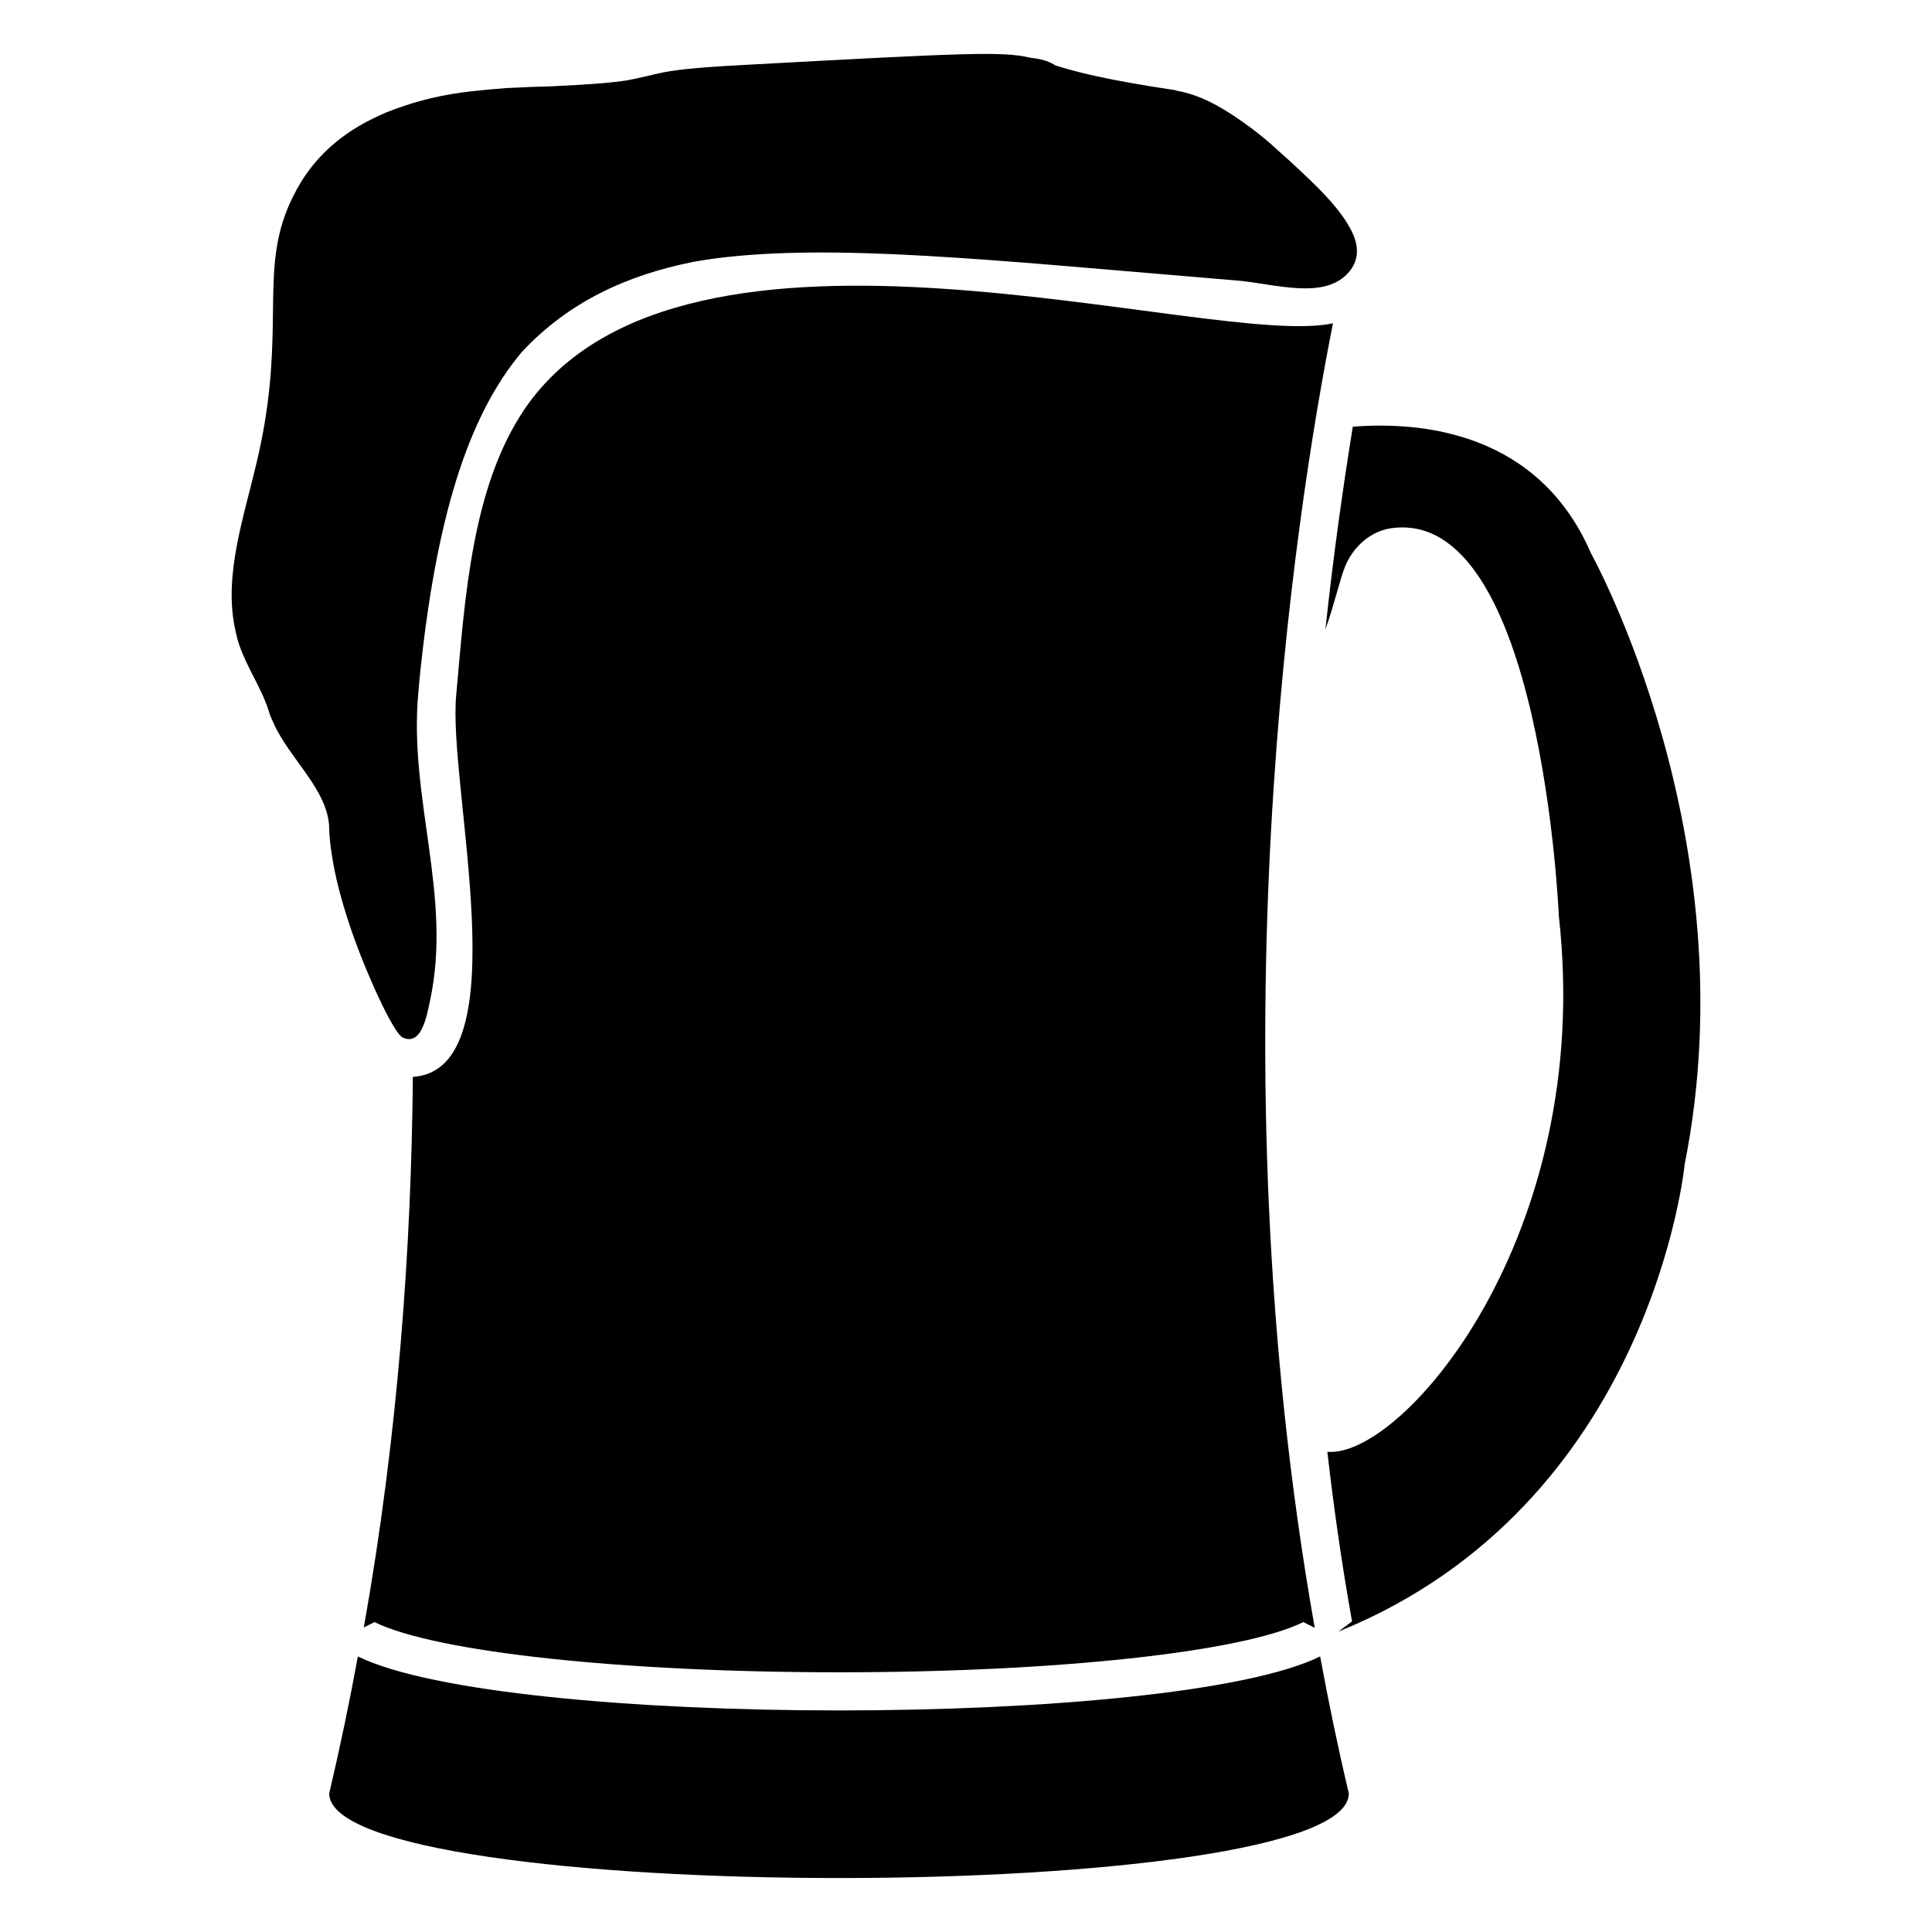
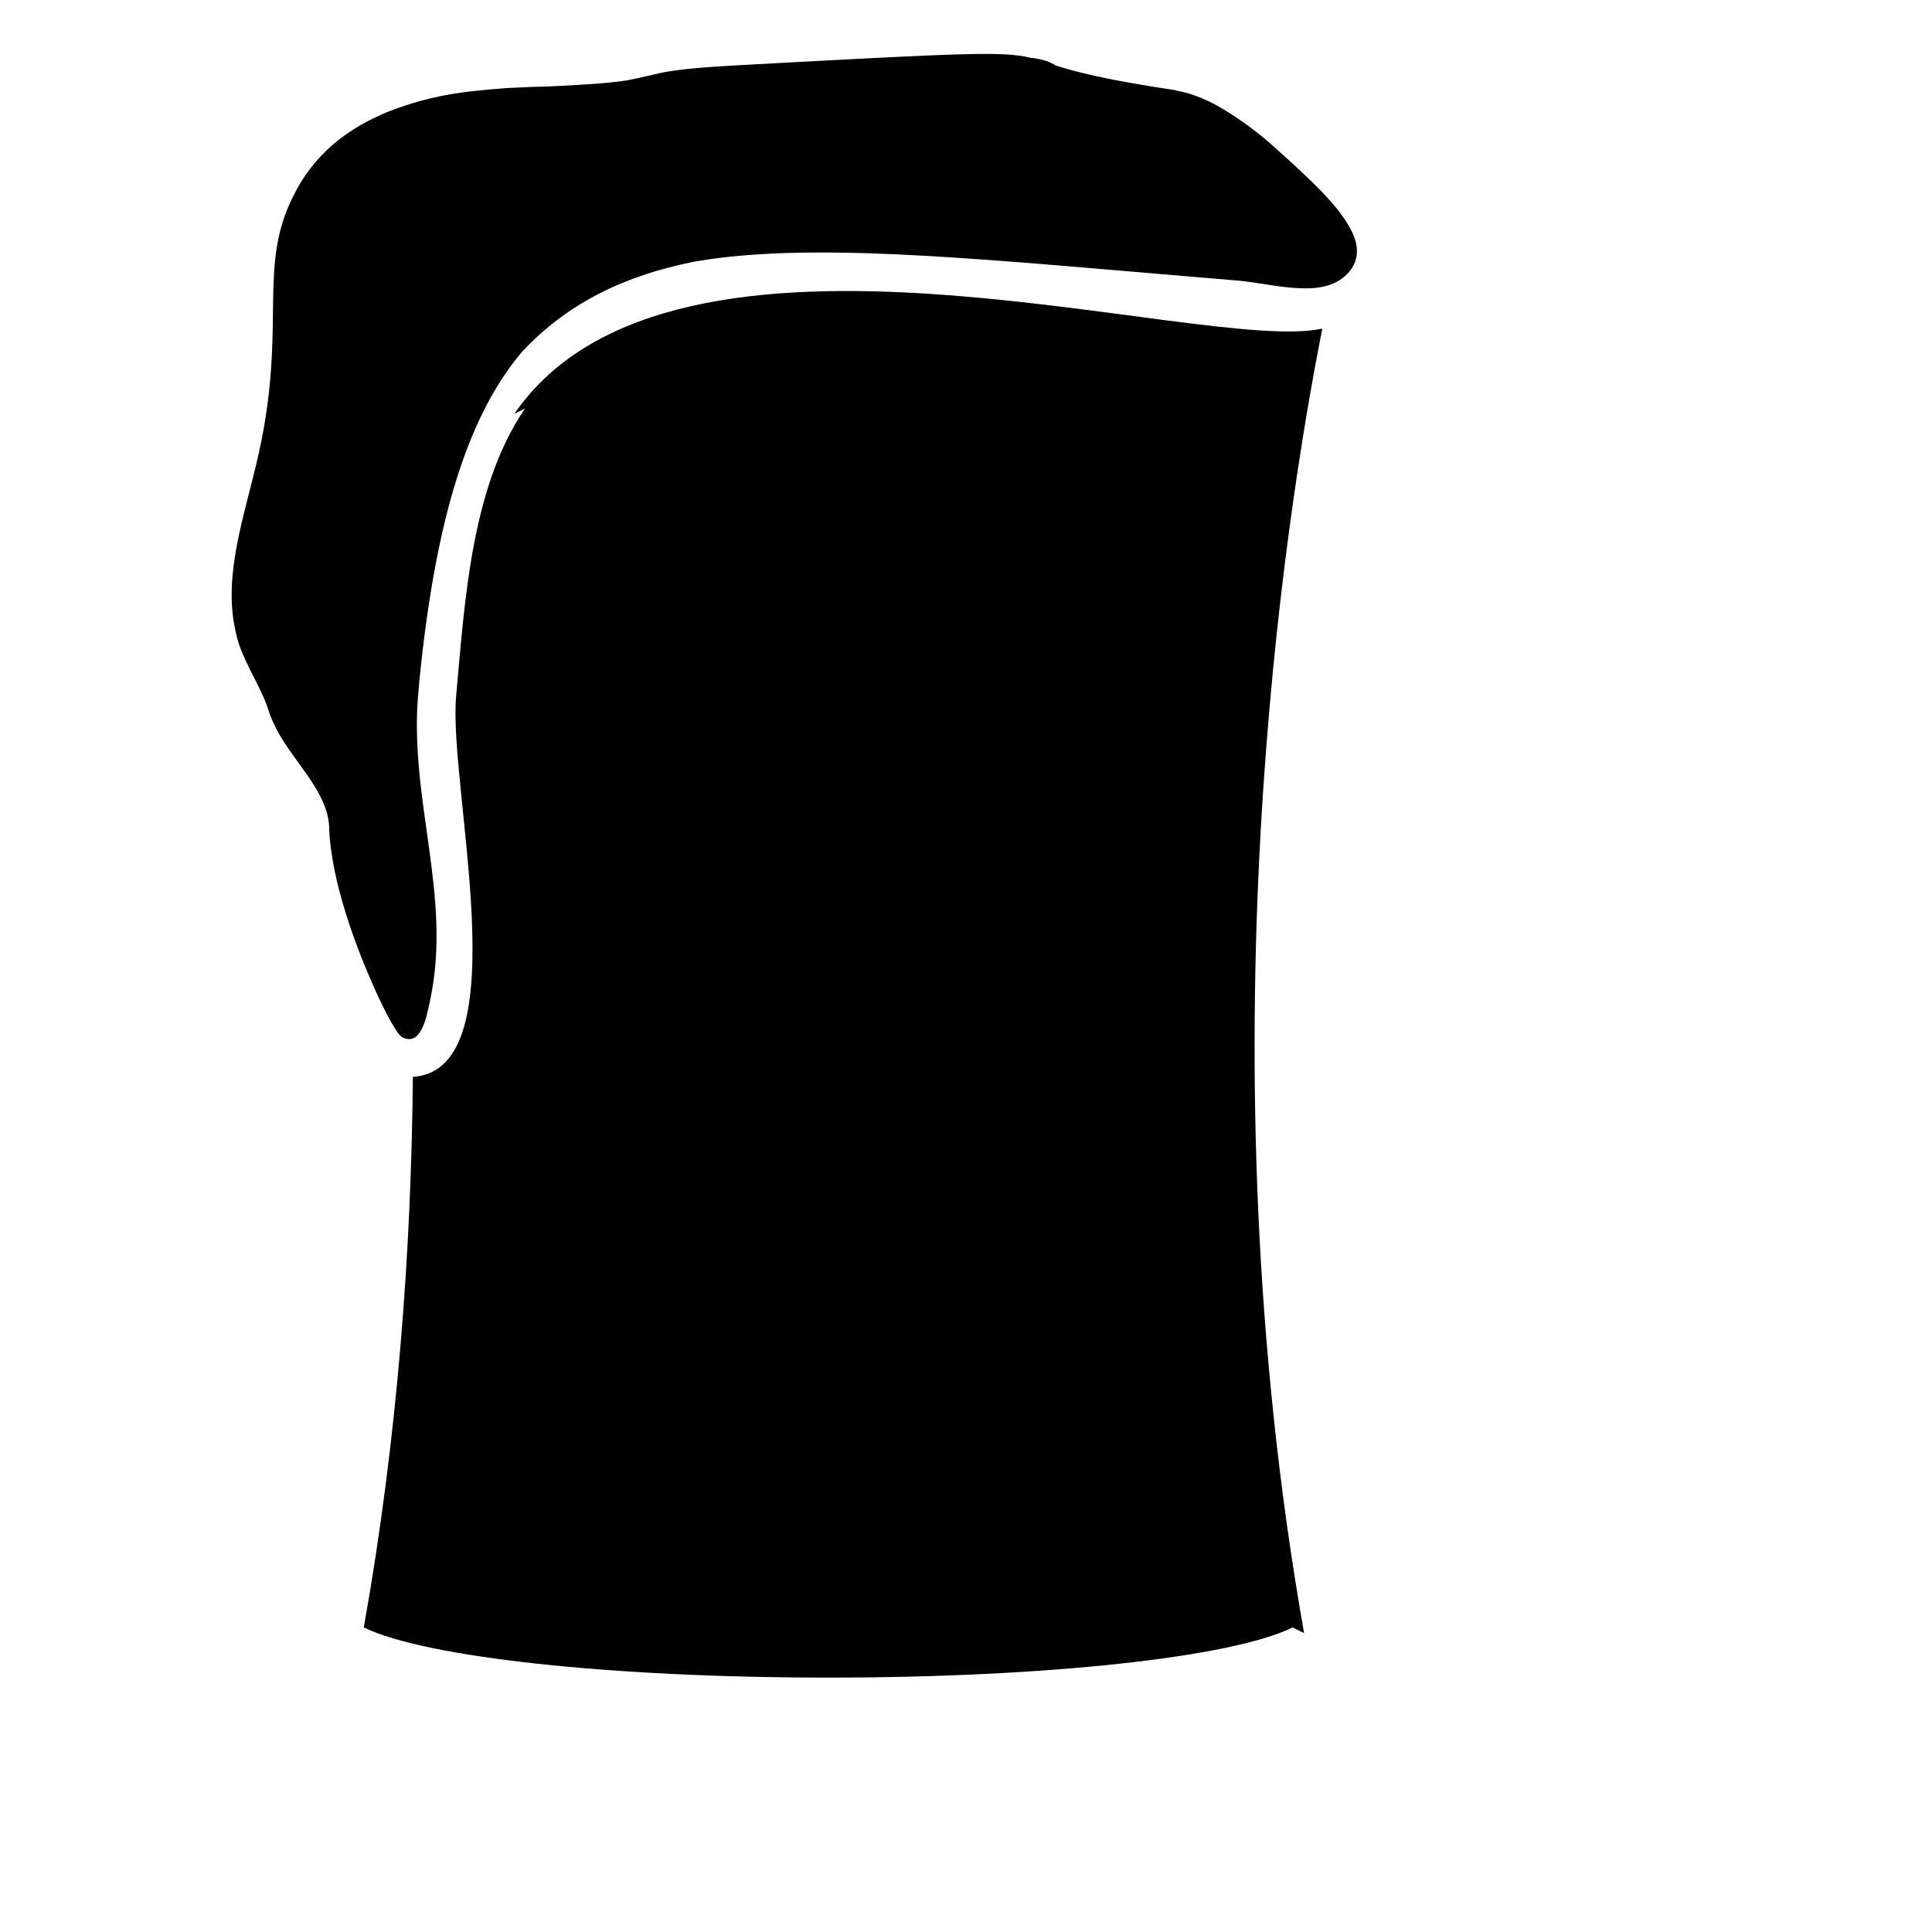
<svg xmlns="http://www.w3.org/2000/svg" fill="#000000" width="800px" height="800px" version="1.1" viewBox="144 144 512 512">
  <g>
-     <path d="m565.68 290.74c-14.008-32.547-45.441-35.066-63.176-33.656-2.418 15.016-5.039 33.051-7.254 53.707 2.418-6.75 3.828-13.301 5.238-16.727 2.117-5.141 6.648-9.27 12.191-10.078 39.902-5.644 44.438 102.88 44.438 102.88 9.488 84.758-41.59 143.71-61.363 141.87 1.715 14.812 3.828 29.824 6.551 44.941l-3.629 2.719c83.129-33.656 91.793-123.94 91.793-123.94 17.227-86.246-24.789-161.72-24.789-161.72z" />
-     <path d="m238.84 582.97c-2.195 11.988-4.731 24.148-7.598 36.309 0 29.895 270.21 29.895 270.21 0-2.871-12.16-5.402-24.32-7.598-36.309-38.848 19.086-216.17 19.086-255.02 0z" />
    <path d="m231.24 363.59c0.055 2.219 0.328 4.641 0.738 7.172 1.707 11.258 6.5 24.5 10.863 34.27 0.152 0.344 0.301 0.691 0.453 1.027 0.035 0.074 0.066 0.145 0.102 0.215 2.68 5.957 5.113 10.406 6.488 11.961 0.117 0.145 0.191 0.176 0.293 0.277 0.105 0.094 0.234 0.254 0.32 0.301h0.004c0.016 0.012 0.047 0.047 0.059 0.055 2.406 1.215 3.953 0.086 5.027-1.828 1.266-2.211 1.887-5.512 2.34-7.684 6.078-27.863-5.742-53.703-3.039-82.078 0.109-1.238 0.223-2.492 0.332-3.734 4.285-42.066 12.711-69.227 27.102-86.293 12.148-13.027 27.43-20.293 45.59-23.887 0.324-0.055 0.648-0.109 0.977-0.164 1.465-0.277 3.016-0.457 4.516-0.691 31.43-4.106 74 0.48 130.93 5.203 2.527 0.211 5.008 0.438 7.57 0.637 4.977 0.422 10.797 1.77 16.176 2.023 5.418 0.277 10.387-0.543 13.613-4.531 1.703-2.106 2.164-4.418 1.785-6.809-0.293-1.902-1.223-3.848-2.402-5.785-3.227-5.352-8.902-10.621-13.047-14.52-1.781-1.672-3.457-3.195-5.062-4.609-2.449-2.305-6.418-5.684-11.16-8.855-0.234-0.16-0.48-0.34-0.711-0.496-0.188-0.125-0.379-0.238-0.57-0.363-6.035-3.969-10.582-5.625-14.68-6.375-0.223-0.043-0.449-0.145-0.668-0.18-18.273-2.707-26.359-4.894-31.438-6.496-1.457-0.898-2.938-1.621-6.742-2.062-7.254-1.746-17.379-1.27-76.828 1.973-1.691 0.09-3.215 0.184-4.648 0.273-10.922 0.68-15.055 1.418-18.07 2.164-2.098 0.469-4.129 0.988-7.195 1.582-3.715 0.578-9.645 1.125-20.633 1.617-3.273 0.074-6.766 0.188-10.449 0.402-0.309 0.012-0.543 0.02-0.859 0.031-0.535 0.016-0.98 0.109-1.508 0.133-1.594 0.113-3.195 0.254-4.824 0.418-7.871 0.688-14.809 2.102-20.824 4.168-1.633 0.531-3.246 1.102-4.828 1.754-0.672 0.289-1.332 0.586-1.98 0.891-9.309 4.238-17.469 10.789-22.582 21.172-1.172 2.305-2.148 4.676-2.894 7.106-2.664 8.672-2.422 16.996-2.582 27.336-0.176 9.742-0.691 21.199-4.297 36.344-3.332 14.246-8.633 29.434-5.797 43.508 0.32 1.605 0.668 3.211 1.215 4.789 2.148 6.223 6.047 11.605 7.953 17.922 0.285 0.941 0.715 1.855 1.129 2.769 4.262 9.566 14.598 17.781 14.75 27.949z" />
-     <path d="m283.14 252.25c-14.105 20.656-15.922 50.18-18.238 75.973-2.316 23.879 17.129 99.352-11.488 101.16-0.402 45.344-3.93 95.02-13 145.9l2.82-1.41c16.223 7.961 65.695 13.301 123.13 13.301 57.434 0 106.91-5.34 123.03-13.301l3.023 1.512c-27.207-153.76-5.238-295.03 4.836-345.71-32.242 7.055-171.8-38.992-214.12 22.574z" />
+     <path d="m283.14 252.25c-14.105 20.656-15.922 50.18-18.238 75.973-2.316 23.879 17.129 99.352-11.488 101.16-0.402 45.344-3.93 95.02-13 145.9c16.223 7.961 65.695 13.301 123.13 13.301 57.434 0 106.91-5.34 123.03-13.301l3.023 1.512c-27.207-153.76-5.238-295.03 4.836-345.71-32.242 7.055-171.8-38.992-214.12 22.574z" />
  </g>
</svg>